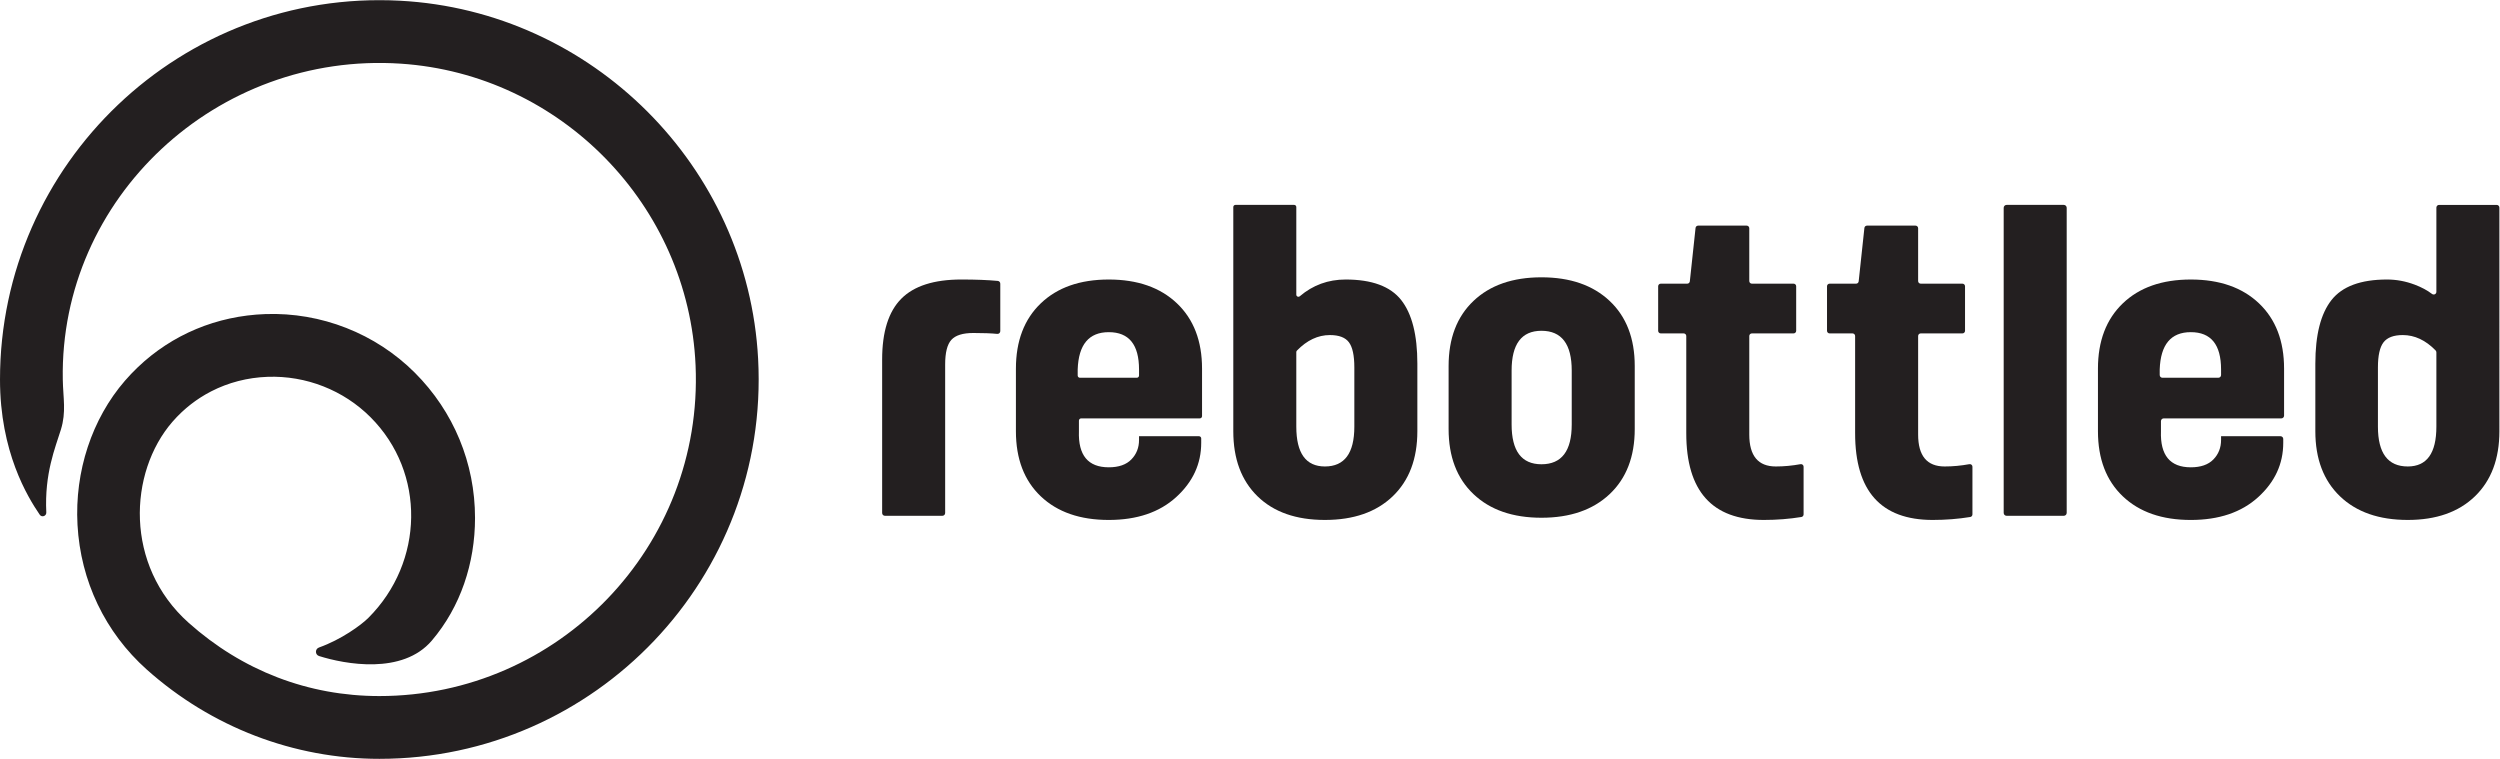
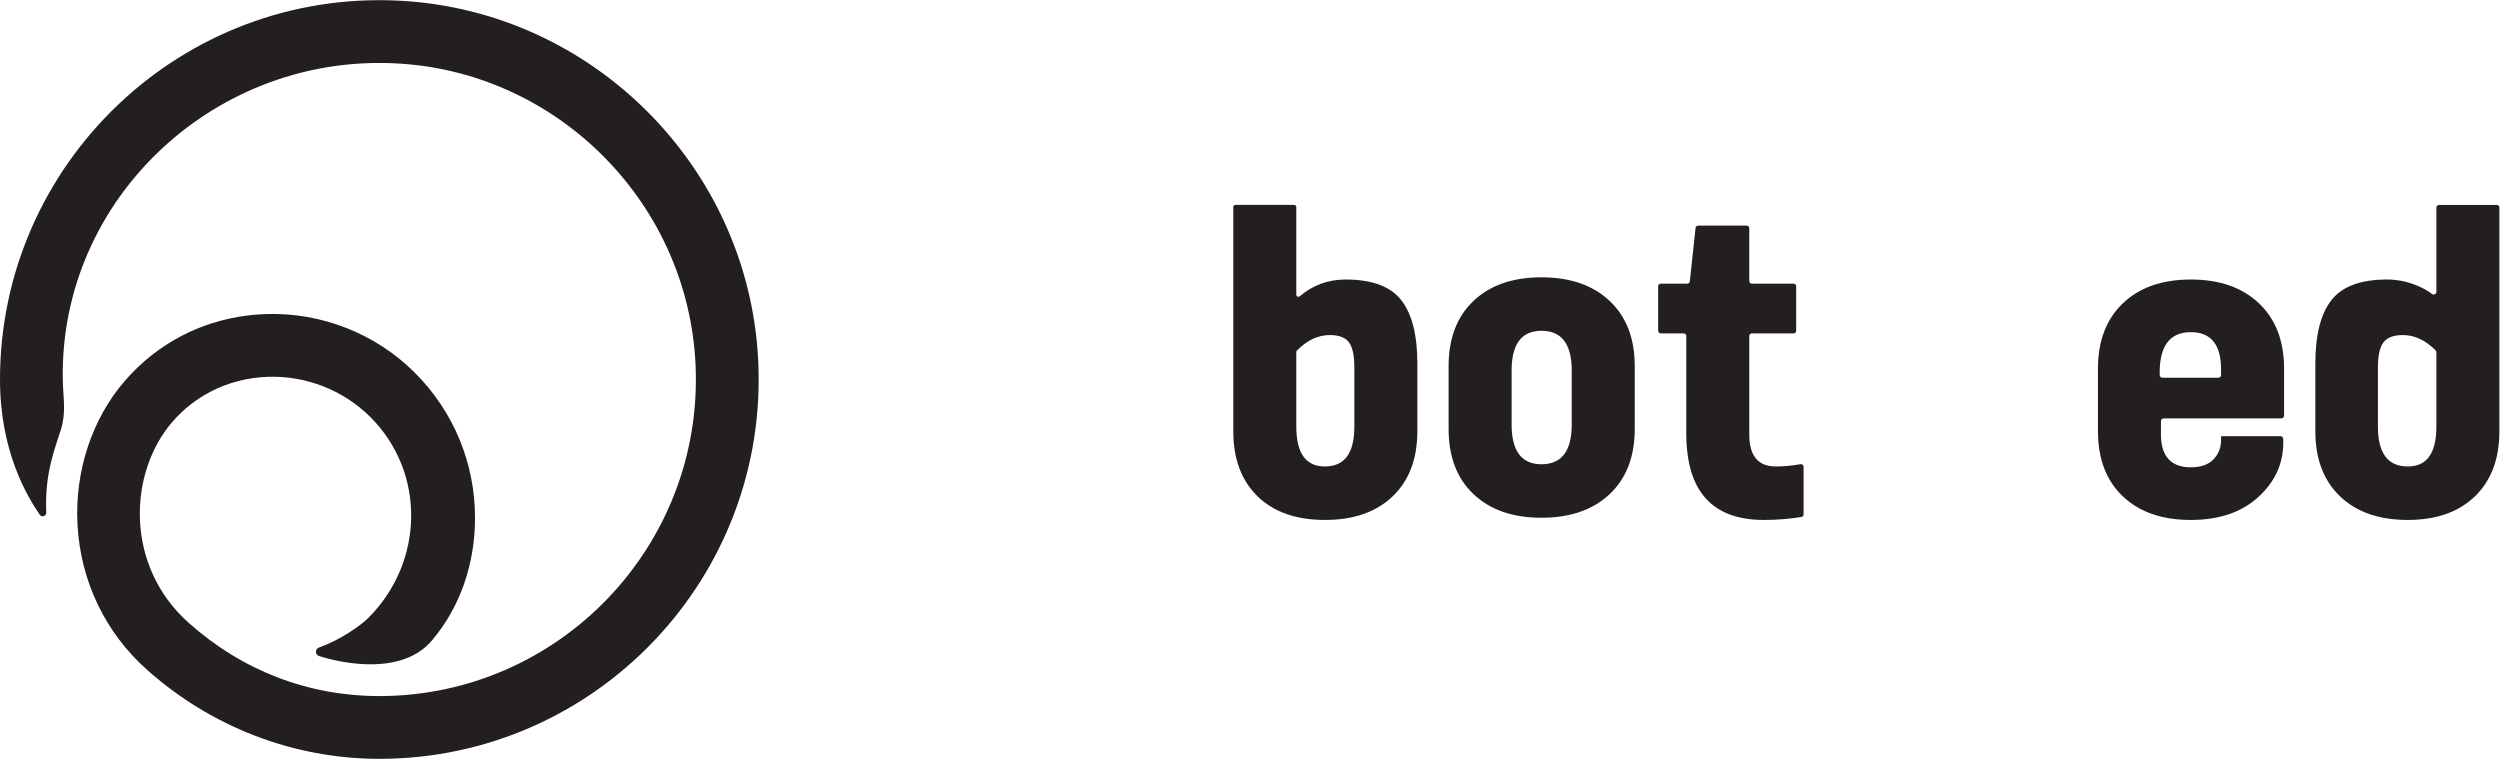
<svg xmlns="http://www.w3.org/2000/svg" viewBox="0 0 529.8 160.813" height="160.813" width="529.8" xml:space="preserve" id="svg2">
  <defs id="defs6" />
  <g transform="matrix(1.333,0,0,-1.333,0,160.813)" id="g10">
    <g transform="scale(0.1)" id="g12">
      <path id="path14" style="fill:#231f20;fill-opacity:1;fill-rule:nonzero;stroke:none" d="M 635.875,1205.25 C 288.516,1223.75 0,946.469 0,603.063 0,487.934 43.715,416.645 63.184,388.109 c 3.266,-4.789 10.707,-2.191 10.426,3.594 -3.051,61.961 14.273,102.867 23.168,131.641 8.766,28.363 3.559,49.844 3.039,79.719 C 94.789,891.77 344.617,1124.55 637.059,1105.19 891.402,1088.35 1094.74,880.094 1105.83,625.434 1118.36,337.805 887.98,99.809 603.066,99.809 c -112.964,0 -217.839,40.32 -303.285,116.605 -101.98,91.055 -95.59,238.676 -25.64,319.418 l 0.004,0.004 v 0 c 2.281,2.633 4.625,5.191 7.015,7.691 0.848,0.879 1.727,1.719 2.586,2.586 1.559,1.575 3.117,3.149 4.723,4.664 1.136,1.075 2.308,2.11 3.469,3.157 1.351,1.222 2.699,2.449 4.078,3.629 1.39,1.191 2.812,2.343 4.238,3.5 1.156,0.941 2.316,1.882 3.492,2.796 1.672,1.293 3.367,2.555 5.078,3.793 0.926,0.676 1.856,1.352 2.793,2.012 1.985,1.391 3.992,2.746 6.028,4.063 0.64,0.421 1.285,0.836 1.933,1.246 2.332,1.476 4.688,2.914 7.082,4.297 0.313,0.179 0.625,0.359 0.938,0.535 2.683,1.531 5.398,3.015 8.16,4.429 v 0.004 c 27.195,13.965 57.586,21.946 89.68,23.09 61.007,2.199 120.609,-21.187 163.539,-64.117 88.39,-88.387 85.214,-230.535 -3.301,-319.055 -11.598,-11.601 -43.297,-34.605 -78.524,-47.136 -6.527,-2.321 -6.468,-11.508 0.137,-13.598 40.875,-12.891 132.602,-30.262 179.293,24.668 45.648,53.695 68.609,123.105 68.609,194.824 0,87.215 -33.964,169.207 -95.632,230.879 -62.461,62.453 -149.082,96.422 -237.692,93.289 -77.34,-2.766 -148.25,-32.508 -202.656,-84.398 -0.188,-0.18 -0.375,-0.364 -0.563,-0.543 -3.328,-3.188 -6.597,-6.45 -9.8,-9.805 -0.246,-0.258 -0.485,-0.52 -0.731,-0.777 -3.199,-3.379 -6.347,-6.825 -9.418,-10.368 C 146.098,540.469 118.582,456.969 123.211,372.098 128.09,282.723 167.188,200.988 233.309,141.961 335.844,50.41 467.16,0 603.066,0 946.473,0 1223.76,288.508 1205.26,635.867 1188.98,941.609 941.617,1188.97 635.875,1205.25" />
-       <path id="path16" style="fill:#231f20;fill-opacity:1;fill-rule:nonzero;stroke:none" d="m 1590.26,679.98 c 0,-2.589 -2.21,-4.656 -4.79,-4.398 -9.66,0.953 -22.34,1.43 -38.05,1.43 -16.7,0 -28.34,-3.625 -34.93,-10.871 -6.59,-7.25 -9.88,-20.325 -9.88,-39.215 V 390.801 c 0,-2.442 -1.98,-4.418 -4.42,-4.418 h -91.33 c -2.44,0 -4.42,1.976 -4.42,4.418 v 244.035 c 0,43.934 10.1,76.117 30.31,96.547 20.21,20.43 52.07,30.644 95.56,30.644 23.07,0 42.41,-0.746 58.02,-2.234 2.27,-0.219 3.93,-2.137 3.93,-4.414 V 679.98" />
-       <path id="path18" style="fill:#231f20;fill-opacity:1;fill-rule:nonzero;stroke:none" d="m 1807.28,605.84 c 1.96,0 3.55,1.59 3.55,3.555 v 9.625 c 0,39.543 -16.03,59.312 -48.11,59.312 -31.63,0 -48.1,-19.769 -49.42,-59.312 v -9.625 c 0,-1.965 1.6,-3.555 3.56,-3.555 z m -192.18,14.496 c 0,43.934 13.18,78.535 39.54,103.801 26.37,25.261 62.39,37.89 108.08,37.89 45.7,0 81.83,-12.629 108.41,-37.89 26.58,-25.266 39.87,-59.867 39.87,-103.801 v -75.523 c 0,-1.965 -1.59,-3.559 -3.55,-3.559 h -188.62 c -1.96,0 -3.55,-1.594 -3.55,-3.559 v -16.871 c -1.32,-38.222 14.5,-57.336 47.44,-57.336 15.82,0 27.8,4.172 35.92,12.524 8.13,8.347 12.19,18.672 12.19,30.972 v 5.93 h 95.3 c 1.97,0 3.56,-1.59 3.56,-3.555 v -6.988 c 0,-33.391 -13.29,-62.168 -39.87,-86.332 -26.58,-24.164 -62.28,-36.246 -107.1,-36.246 -45.69,0 -81.71,12.52 -108.08,37.562 -26.36,25.043 -39.54,59.536 -39.54,103.469 v 99.512" />
      <path id="path20" style="fill:#231f20;fill-opacity:1;fill-rule:nonzero;stroke:none" d="m 2060.86,528.074 c 0,-42.179 15.16,-63.265 45.48,-63.265 31.2,0 46.79,21.086 46.79,63.265 v 94.239 c 0,18.894 -2.86,32.183 -8.57,39.875 -5.71,7.687 -15.82,11.531 -30.31,11.531 -18.94,0 -36.4,-8.223 -52.39,-24.668 -0.63,-0.649 -1,-1.543 -1,-2.446 z m -96.79,352.578 h 93.41 c 1.87,0 3.38,-1.515 3.38,-3.382 V 737.922 c 0,-2.895 3.38,-4.356 5.58,-2.477 20.78,17.723 45.06,26.582 72.85,26.582 41.74,0 71.17,-10.875 88.31,-32.621 17.13,-21.75 25.71,-55.468 25.71,-101.16 V 520.824 c 0,-43.933 -13.08,-78.426 -39.22,-103.469 -26.14,-25.042 -62.06,-37.562 -107.75,-37.562 -45.7,0 -81.39,12.52 -107.09,37.562 -25.71,25.043 -38.56,59.536 -38.56,103.469 V 877.27 c 0,1.867 1.51,3.382 3.38,3.382" />
-       <path id="path22" style="fill:#231f20;fill-opacity:1;fill-rule:nonzero;stroke:none" d="m 2403.16,531.578 c 0,-42.176 15.82,-63.265 47.45,-63.265 32.08,0 48.12,21.089 48.12,63.265 v 85.676 c 0,42.176 -16.04,63.266 -48.12,63.266 -31.63,0 -47.45,-21.09 -47.45,-63.266 z m -100.17,92.926 c 0,43.934 13.18,78.422 39.54,103.465 26.36,25.043 62.39,37.562 108.08,37.562 45.7,0 81.83,-12.519 108.41,-37.562 26.58,-25.043 39.88,-59.531 39.88,-103.465 V 524.328 c 0,-43.933 -13.3,-78.422 -39.88,-103.465 -26.58,-25.043 -62.71,-37.566 -108.41,-37.566 -45.69,0 -81.72,12.523 -108.08,37.566 -26.36,25.043 -39.54,59.532 -39.54,103.465 v 100.176" />
-       <path id="path24" style="fill:#231f20;fill-opacity:1;fill-rule:nonzero;stroke:none" d="m 2945.14,676.355 h -36.44 c -2.27,0 -4.12,1.844 -4.12,4.125 v 70.833 c 0,2.277 1.85,4.125 4.12,4.125 h 42.13 c 2.11,0 3.88,1.589 4.1,3.687 l 9.09,84.891 c 0.23,2.097 2,3.683 4.1,3.683 h 77.19 c 2.28,0 4.13,-1.844 4.13,-4.121 v -84.015 c 0,-2.278 1.84,-4.125 4.12,-4.125 h 66.33 c 2.27,0 4.12,-1.848 4.12,-4.125 V 680.48 c 0,-2.281 -1.85,-4.125 -4.12,-4.125 h -66.33 c -2.28,0 -4.12,-1.847 -4.12,-4.125 V 515.551 c 0,-33.828 14.05,-50.742 42.17,-50.742 12.92,0 26.01,1.218 39.28,3.66 2.53,0.465 4.88,-1.43 4.88,-4.008 v -75.863 c 0,-2.032 -1.46,-3.789 -3.47,-4.118 -19.15,-3.125 -39.08,-4.687 -59.8,-4.687 -82.16,0 -123.24,45.91 -123.24,137.734 V 672.23 c 0,2.278 -1.84,4.125 -4.12,4.125" />
+       <path id="path22" style="fill:#231f20;fill-opacity:1;fill-rule:nonzero;stroke:none" d="m 2403.16,531.578 c 0,-42.176 15.82,-63.265 47.45,-63.265 32.08,0 48.12,21.089 48.12,63.265 v 85.676 c 0,42.176 -16.04,63.266 -48.12,63.266 -31.63,0 -47.45,-21.09 -47.45,-63.266 z m -100.17,92.926 c 0,43.934 13.18,78.422 39.54,103.465 26.36,25.043 62.39,37.562 108.08,37.562 45.7,0 81.83,-12.519 108.41,-37.562 26.58,-25.043 39.88,-59.531 39.88,-103.465 V 524.328 c 0,-43.933 -13.3,-78.422 -39.88,-103.465 -26.58,-25.043 -62.71,-37.566 -108.41,-37.566 -45.69,0 -81.72,12.523 -108.08,37.566 -26.36,25.043 -39.54,59.532 -39.54,103.465 " />
      <path id="path26" style="fill:#231f20;fill-opacity:1;fill-rule:nonzero;stroke:none" d="m 2676.7,676.355 h -36.43 c -2.28,0 -4.13,1.844 -4.13,4.125 v 70.833 c 0,2.277 1.85,4.125 4.13,4.125 h 42.13 c 2.1,0 3.87,1.589 4.1,3.687 l 9.09,84.891 c 0.22,2.097 1.99,3.683 4.1,3.683 h 77.19 c 2.27,0 4.12,-1.844 4.12,-4.121 v -84.015 c 0,-2.278 1.85,-4.125 4.13,-4.125 h 66.32 c 2.28,0 4.12,-1.848 4.12,-4.125 V 680.48 c 0,-2.281 -1.84,-4.125 -4.12,-4.125 h -66.32 c -2.28,0 -4.13,-1.847 -4.13,-4.125 V 515.551 c 0,-33.828 14.06,-50.742 42.18,-50.742 12.91,0 26,1.218 39.27,3.66 2.54,0.465 4.89,-1.43 4.89,-4.008 v -75.863 c 0,-2.032 -1.47,-3.789 -3.48,-4.118 -19.15,-3.125 -39.08,-4.687 -59.79,-4.687 -82.17,0 -123.24,45.91 -123.24,137.734 V 672.23 c 0,2.278 -1.85,4.125 -4.13,4.125" />
-       <path id="path28" style="fill:#231f20;fill-opacity:1;fill-rule:nonzero;stroke:none" d="m 3190.07,880.652 h 90.94 c 2.55,0 4.62,-2.066 4.62,-4.617 V 391 c 0,-2.551 -2.07,-4.617 -4.62,-4.617 h -90.94 c -2.55,0 -4.61,2.066 -4.61,4.617 v 485.035 c 0,2.551 2.06,4.617 4.61,4.617" />
      <path id="path30" style="fill:#231f20;fill-opacity:1;fill-rule:nonzero;stroke:none" d="m 3526.72,605.84 c 2.39,0 4.33,1.937 4.33,4.332 v 8.848 c 0,39.543 -16.04,59.312 -48.11,59.312 -31.64,0 -48.11,-19.769 -49.43,-59.312 v -8.848 c 0,-2.395 1.94,-4.332 4.33,-4.332 z m -191.4,14.496 c 0,43.934 13.18,78.535 39.54,103.801 26.36,25.261 62.39,37.89 108.08,37.89 45.69,0 81.83,-12.629 108.41,-37.89 26.58,-25.266 39.87,-59.867 39.87,-103.801 v -74.75 c 0,-2.391 -1.94,-4.332 -4.33,-4.332 h -187.07 c -2.39,0 -4.33,-1.941 -4.33,-4.332 v -16.098 c -1.32,-38.222 14.5,-57.336 47.45,-57.336 15.81,0 27.79,4.172 35.92,12.524 8.12,8.347 12.19,18.672 12.19,30.972 v 5.93 h 94.52 c 2.39,0 4.33,-1.937 4.33,-4.332 v -6.211 c 0,-33.391 -13.29,-62.168 -39.87,-86.332 -26.58,-24.164 -62.28,-36.246 -107.09,-36.246 -45.69,0 -81.72,12.52 -108.08,37.562 -26.36,25.043 -39.54,59.536 -39.54,103.469 v 99.512" />
      <path id="path32" style="fill:#231f20;fill-opacity:1;fill-rule:nonzero;stroke:none" d="m 3873.35,528.074 v 118.153 c 0,1.144 -0.46,2.281 -1.26,3.101 -15.91,16.262 -33.29,24.391 -52.12,24.391 -14.5,0 -24.71,-3.844 -30.64,-11.531 -5.93,-7.692 -8.9,-20.981 -8.9,-39.875 v -94.239 c 0,-42.179 15.82,-63.265 47.45,-63.265 30.32,0 45.47,21.086 45.47,63.265 z m 100.18,-7.25 c 0,-43.933 -12.97,-78.426 -38.89,-103.469 -25.92,-25.042 -61.5,-37.562 -106.76,-37.562 -45.69,0 -81.61,12.52 -107.75,37.562 -26.14,25.043 -39.21,59.536 -39.21,103.469 v 107.422 c 0,45.692 8.56,79.41 25.7,101.16 17.13,21.746 46.57,32.621 88.31,32.621 14.94,0 29.66,-2.746 44.16,-8.238 10.81,-4.098 19.92,-8.988 27.31,-14.676 2.86,-2.195 6.95,-0.261 6.95,3.344 v 133.895 c 0,2.375 1.93,4.3 4.31,4.3 h 91.57 c 2.37,0 4.3,-1.925 4.3,-4.3 V 520.824" />
    </g>
  </g>
</svg>